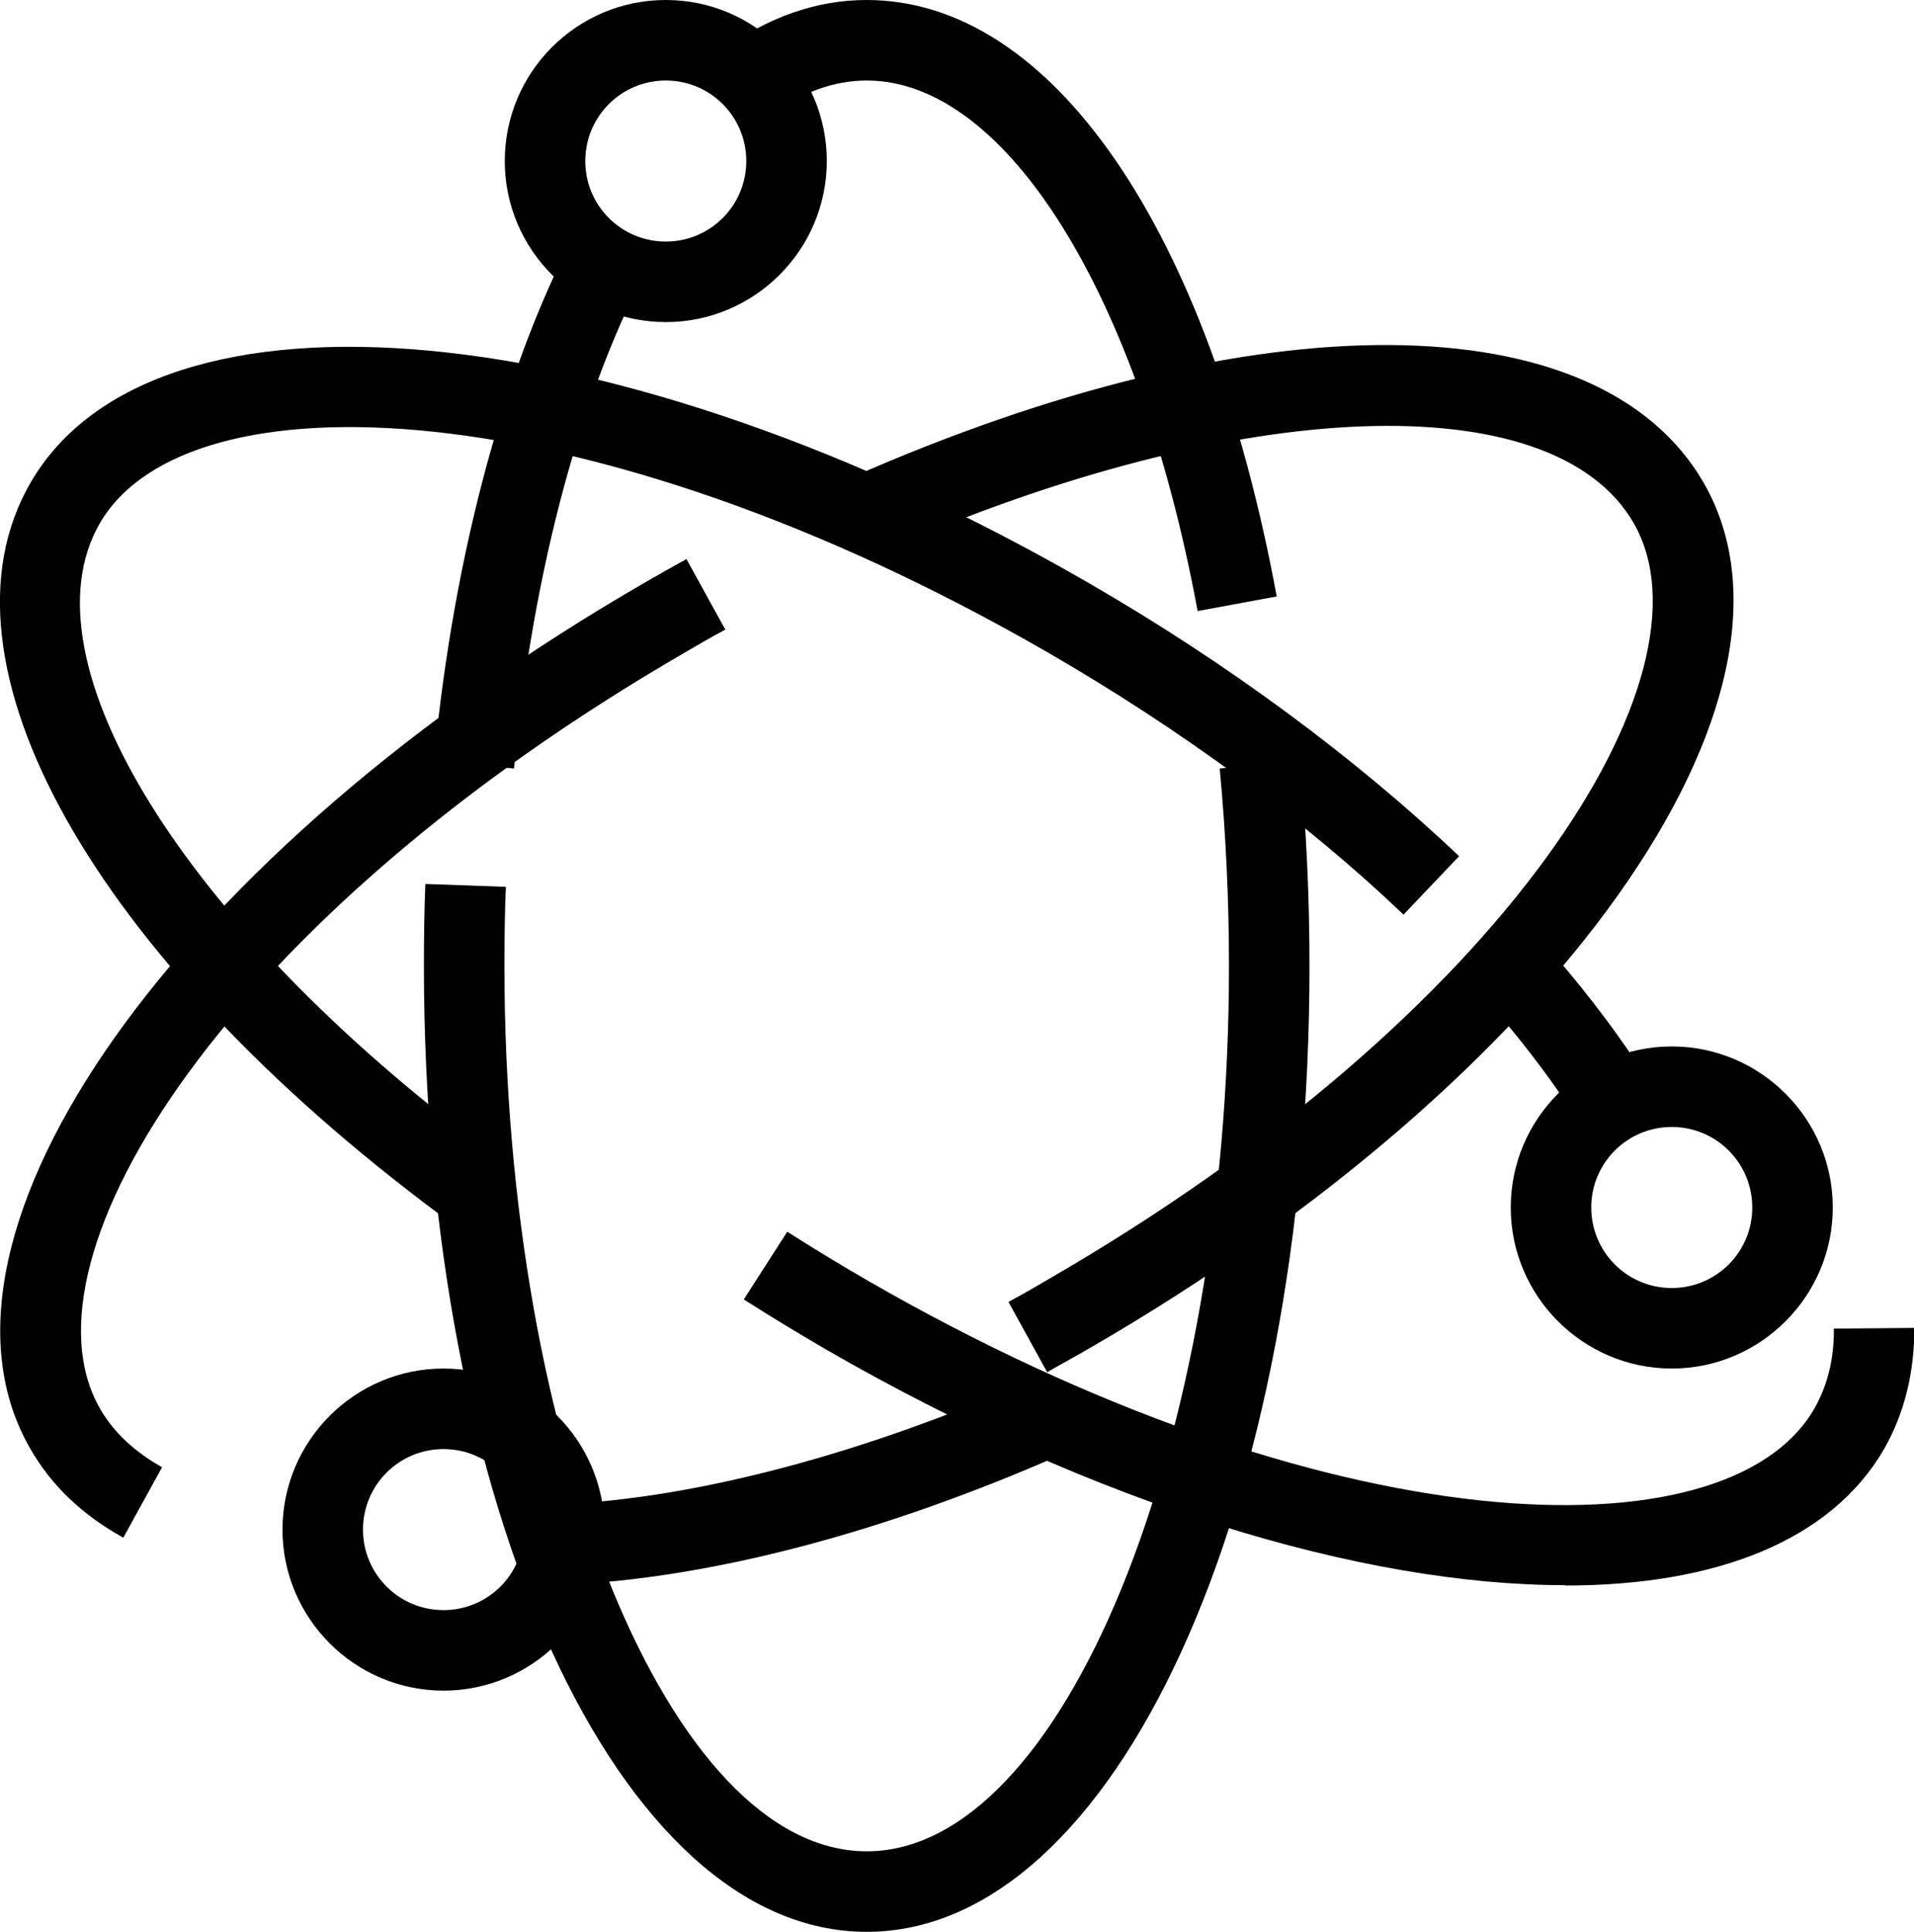
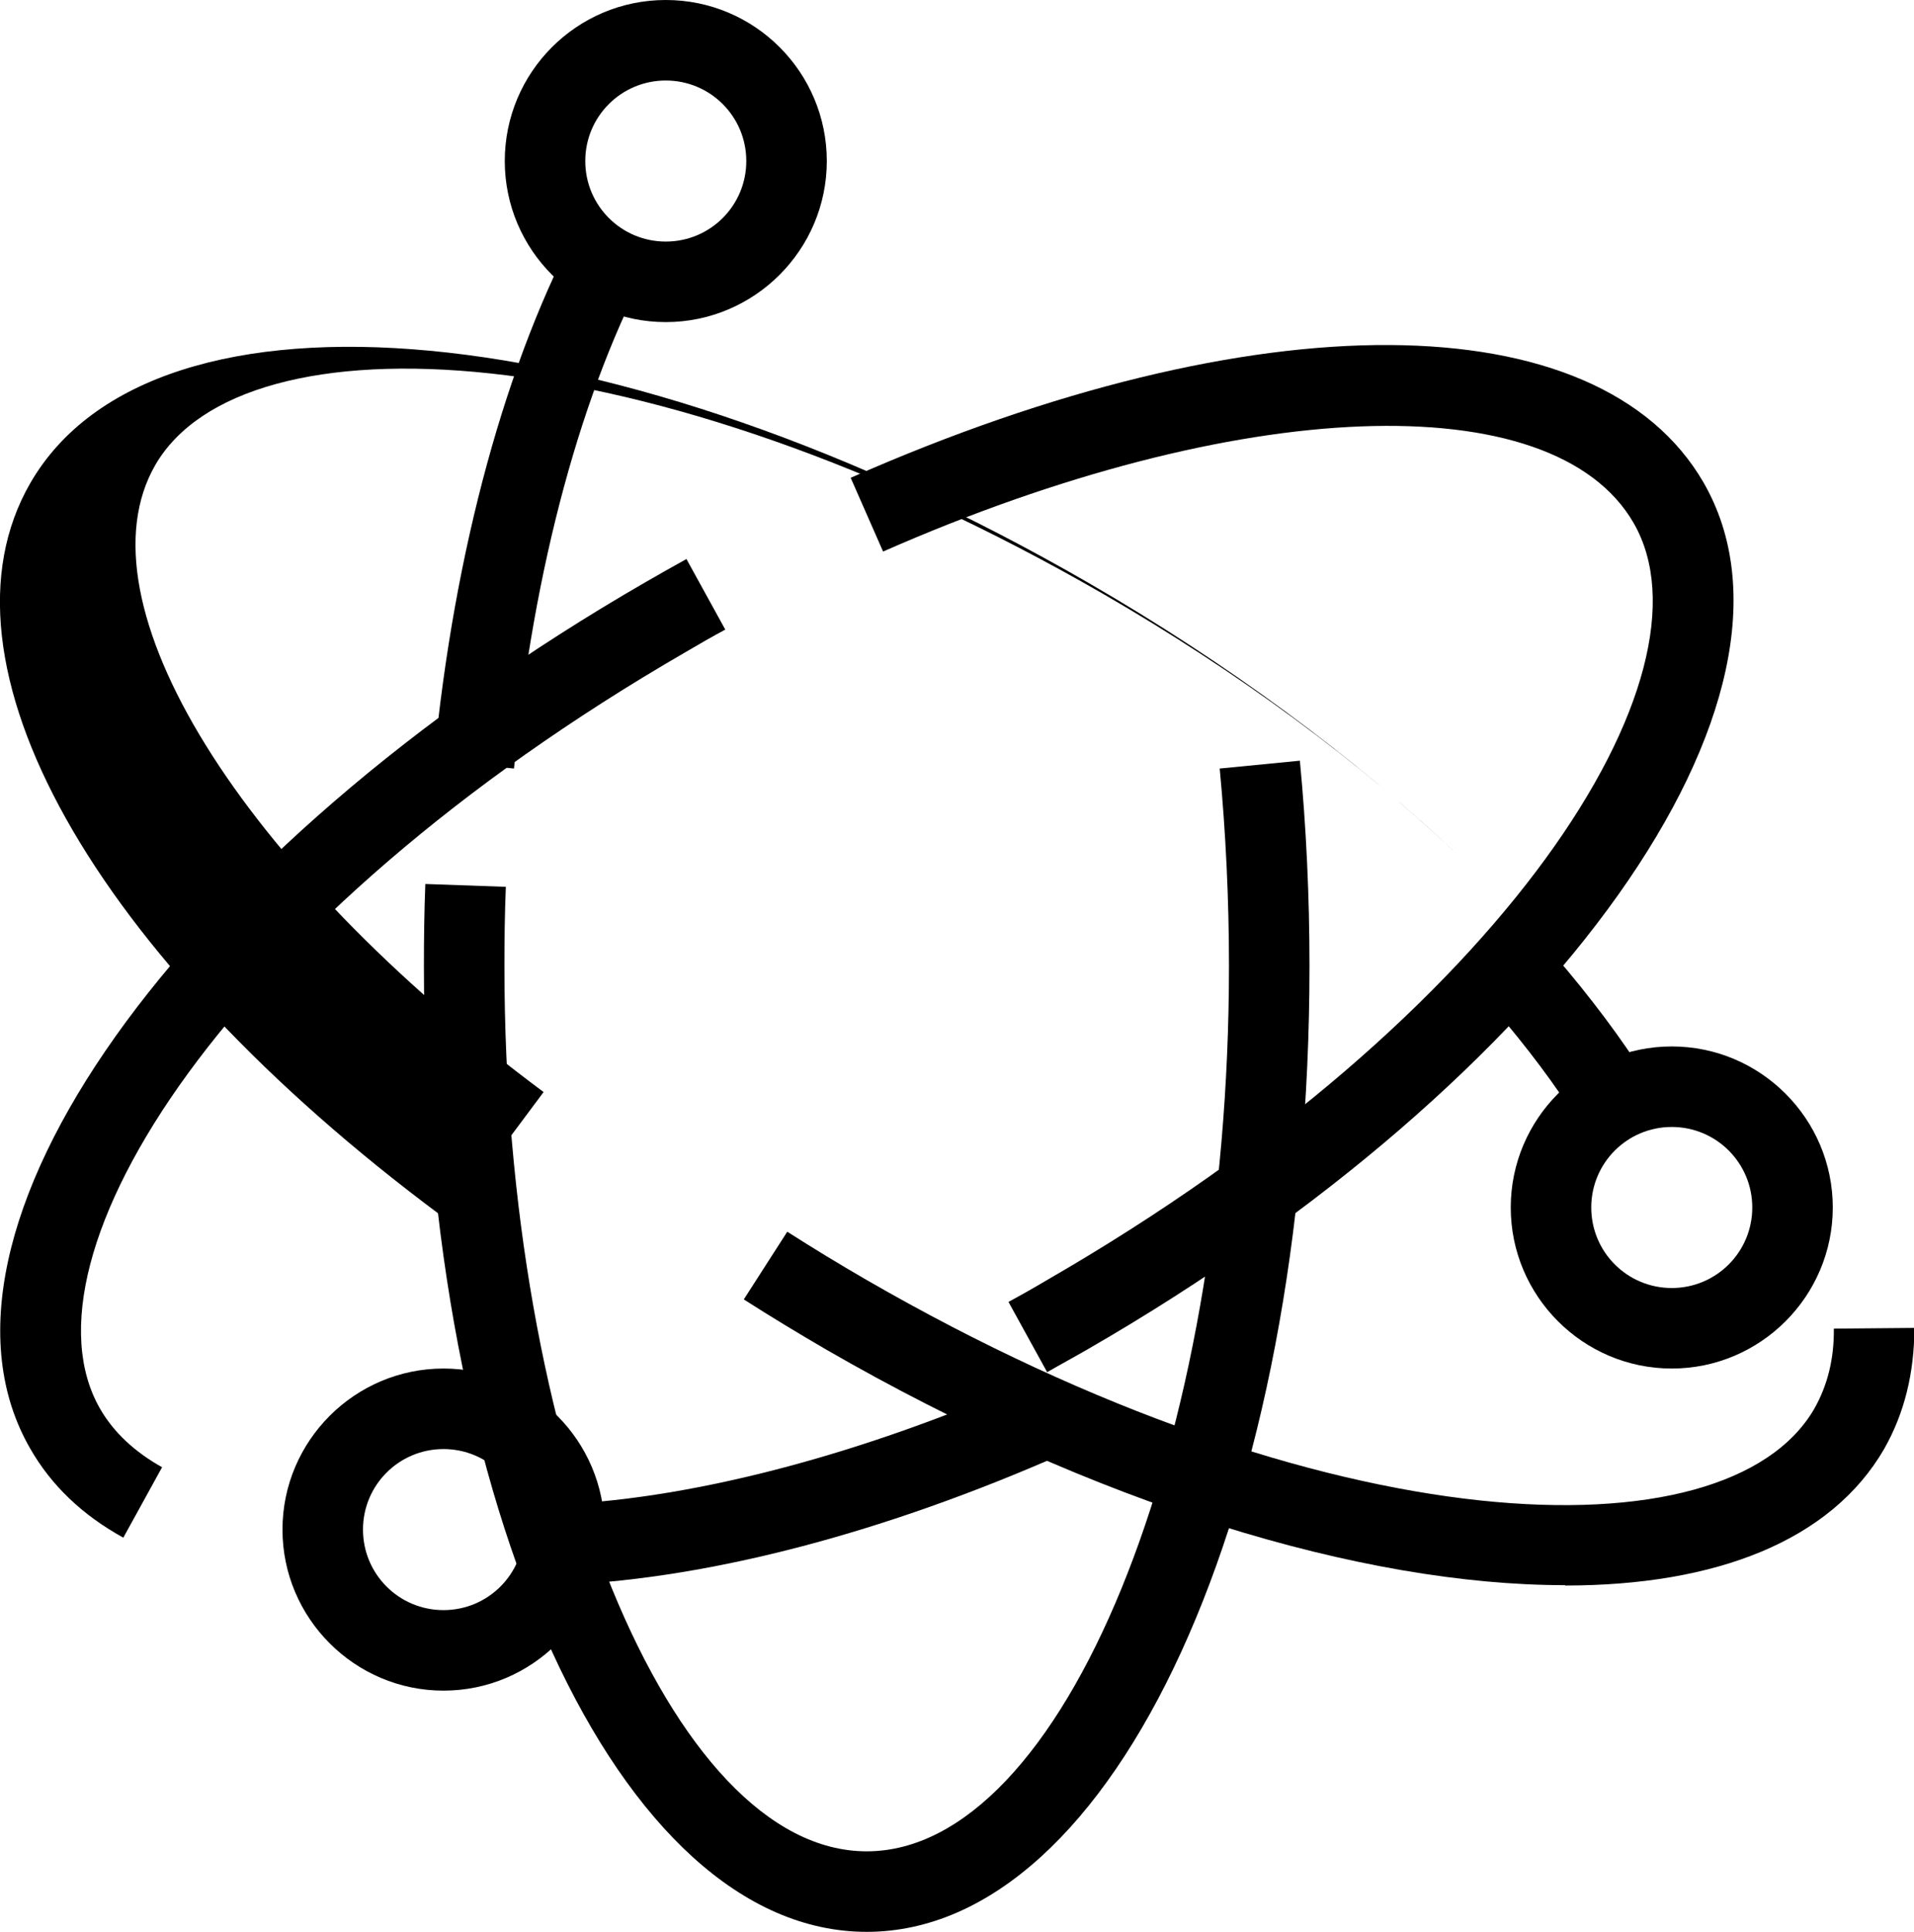
<svg xmlns="http://www.w3.org/2000/svg" id="Layer_2" viewBox="0 0 53.73 54.22">
  <g id="Layer_1-2">
    <path d="m43.93,44.49c-5.69,0-13.2-2.26-20.75-6.62-.79-.46-1.55-.92-2.3-1.4l1.22-1.9c.72.46,1.46.91,2.22,1.35,12.87,7.43,24.15,7.87,26.61,3.62.37-.65.56-1.4.55-2.25l2.26-.02c0,1.26-.28,2.4-.85,3.4-1.49,2.57-4.71,3.83-8.95,3.83" />
    <path d="m15.89,44.48l-.11-2.26c3.79-.18,8.47-1.42,13.16-3.49l.91,2.07c-5.01,2.21-9.84,3.48-13.96,3.68" />
    <path d="m12.45,40.67c-1.25,0-2.26,1.01-2.26,2.26s1.01,2.26,2.26,2.26,2.26-1.01,2.26-2.26-1.01-2.26-2.26-2.26m0,6.78c-2.49,0-4.52-2.03-4.52-4.52s2.03-4.52,4.52-4.52,4.52,2.03,4.52,4.52-2.03,4.52-4.52,4.52" />
-     <path d="m33.62,17.15c-1.65-8.91-5.38-14.89-9.29-14.89-.91,0-1.83.33-2.73.98l-1.32-1.83C21.57.47,22.94,0,24.33,0,29.52,0,33.93,6.41,35.84,16.74l-2.22.41Z" />
    <path d="m14.43,21.57l-2.25-.22c.57-5.92,2.04-11.28,4.13-15.12l1.98,1.08c-1.95,3.57-3.32,8.63-3.86,14.25" />
    <path d="m24.33,54.22c-6.97,0-12.43-11.91-12.43-27.11,0-.78.01-1.54.04-2.3l2.26.08c-.03.73-.04,1.47-.04,2.22,0,13.47,4.66,24.85,10.17,24.85s10.17-11.38,10.17-24.85c0-1.87-.09-3.73-.26-5.54l2.25-.22c.18,1.88.27,3.82.27,5.76,0,15.2-5.46,27.11-12.43,27.11" />
-     <path d="m12.36,34.1C2.58,26.82-2.04,18.57.85,13.56c3.48-6.03,16.53-4.81,29.69,2.79,3.9,2.25,7.5,4.91,10.42,7.68l-1.56,1.64c-2.79-2.66-6.25-5.2-9.99-7.36-12.88-7.43-24.15-7.87-26.61-3.62-2.22,3.85,2.36,11.25,10.9,17.6l-1.35,1.81Z" />
+     <path d="m12.36,34.1C2.58,26.82-2.04,18.57.85,13.56c3.48-6.03,16.53-4.81,29.69,2.79,3.9,2.25,7.5,4.91,10.42,7.68c-2.79-2.66-6.25-5.2-9.99-7.36-12.88-7.43-24.15-7.87-26.61-3.62-2.22,3.85,2.36,11.25,10.9,17.6l-1.35,1.81Z" />
    <path d="m44.08,31.12c-.7-1.06-1.54-2.14-2.51-3.23l1.69-1.51c1.04,1.17,1.95,2.34,2.71,3.49l-1.89,1.24Z" />
    <path d="m3.45,43.15c-1.14-.63-2.01-1.46-2.6-2.49-3.48-6.03,4.1-16.72,17.27-24.32.38-.22.77-.44,1.15-.65l1.09,1.98c-.37.2-.74.41-1.11.63C6.38,25.74.36,35.29,2.81,39.54c.38.66.97,1.21,1.74,1.64l-1.09,1.98Z" />
    <path d="m29.4,38.52l-1.09-1.98c.37-.2.74-.41,1.11-.63,12.87-7.43,18.89-16.98,16.44-21.23-2.26-3.92-11.12-3.58-21.07.8l-.91-2.07c11.38-5.02,20.99-4.96,23.94.13,3.48,6.03-4.1,16.72-17.27,24.32-.38.22-.77.43-1.15.65" />
    <path d="m18.69,2.26c-1.25,0-2.26,1.01-2.26,2.26s1.01,2.26,2.26,2.26,2.26-1.01,2.26-2.26-1.01-2.26-2.26-2.26m0,6.78c-2.49,0-4.52-2.03-4.52-4.52S16.19,0,18.69,0s4.52,2.03,4.52,4.52-2.03,4.52-4.52,4.52" />
    <path d="m46.93,31.63c-1.25,0-2.26,1.01-2.26,2.26s1.01,2.26,2.26,2.26,2.26-1.01,2.26-2.26-1.01-2.26-2.26-2.26m0,6.78c-2.49,0-4.52-2.03-4.52-4.52s2.03-4.52,4.52-4.52,4.52,2.03,4.52,4.52-2.03,4.52-4.52,4.52" />
  </g>
</svg>